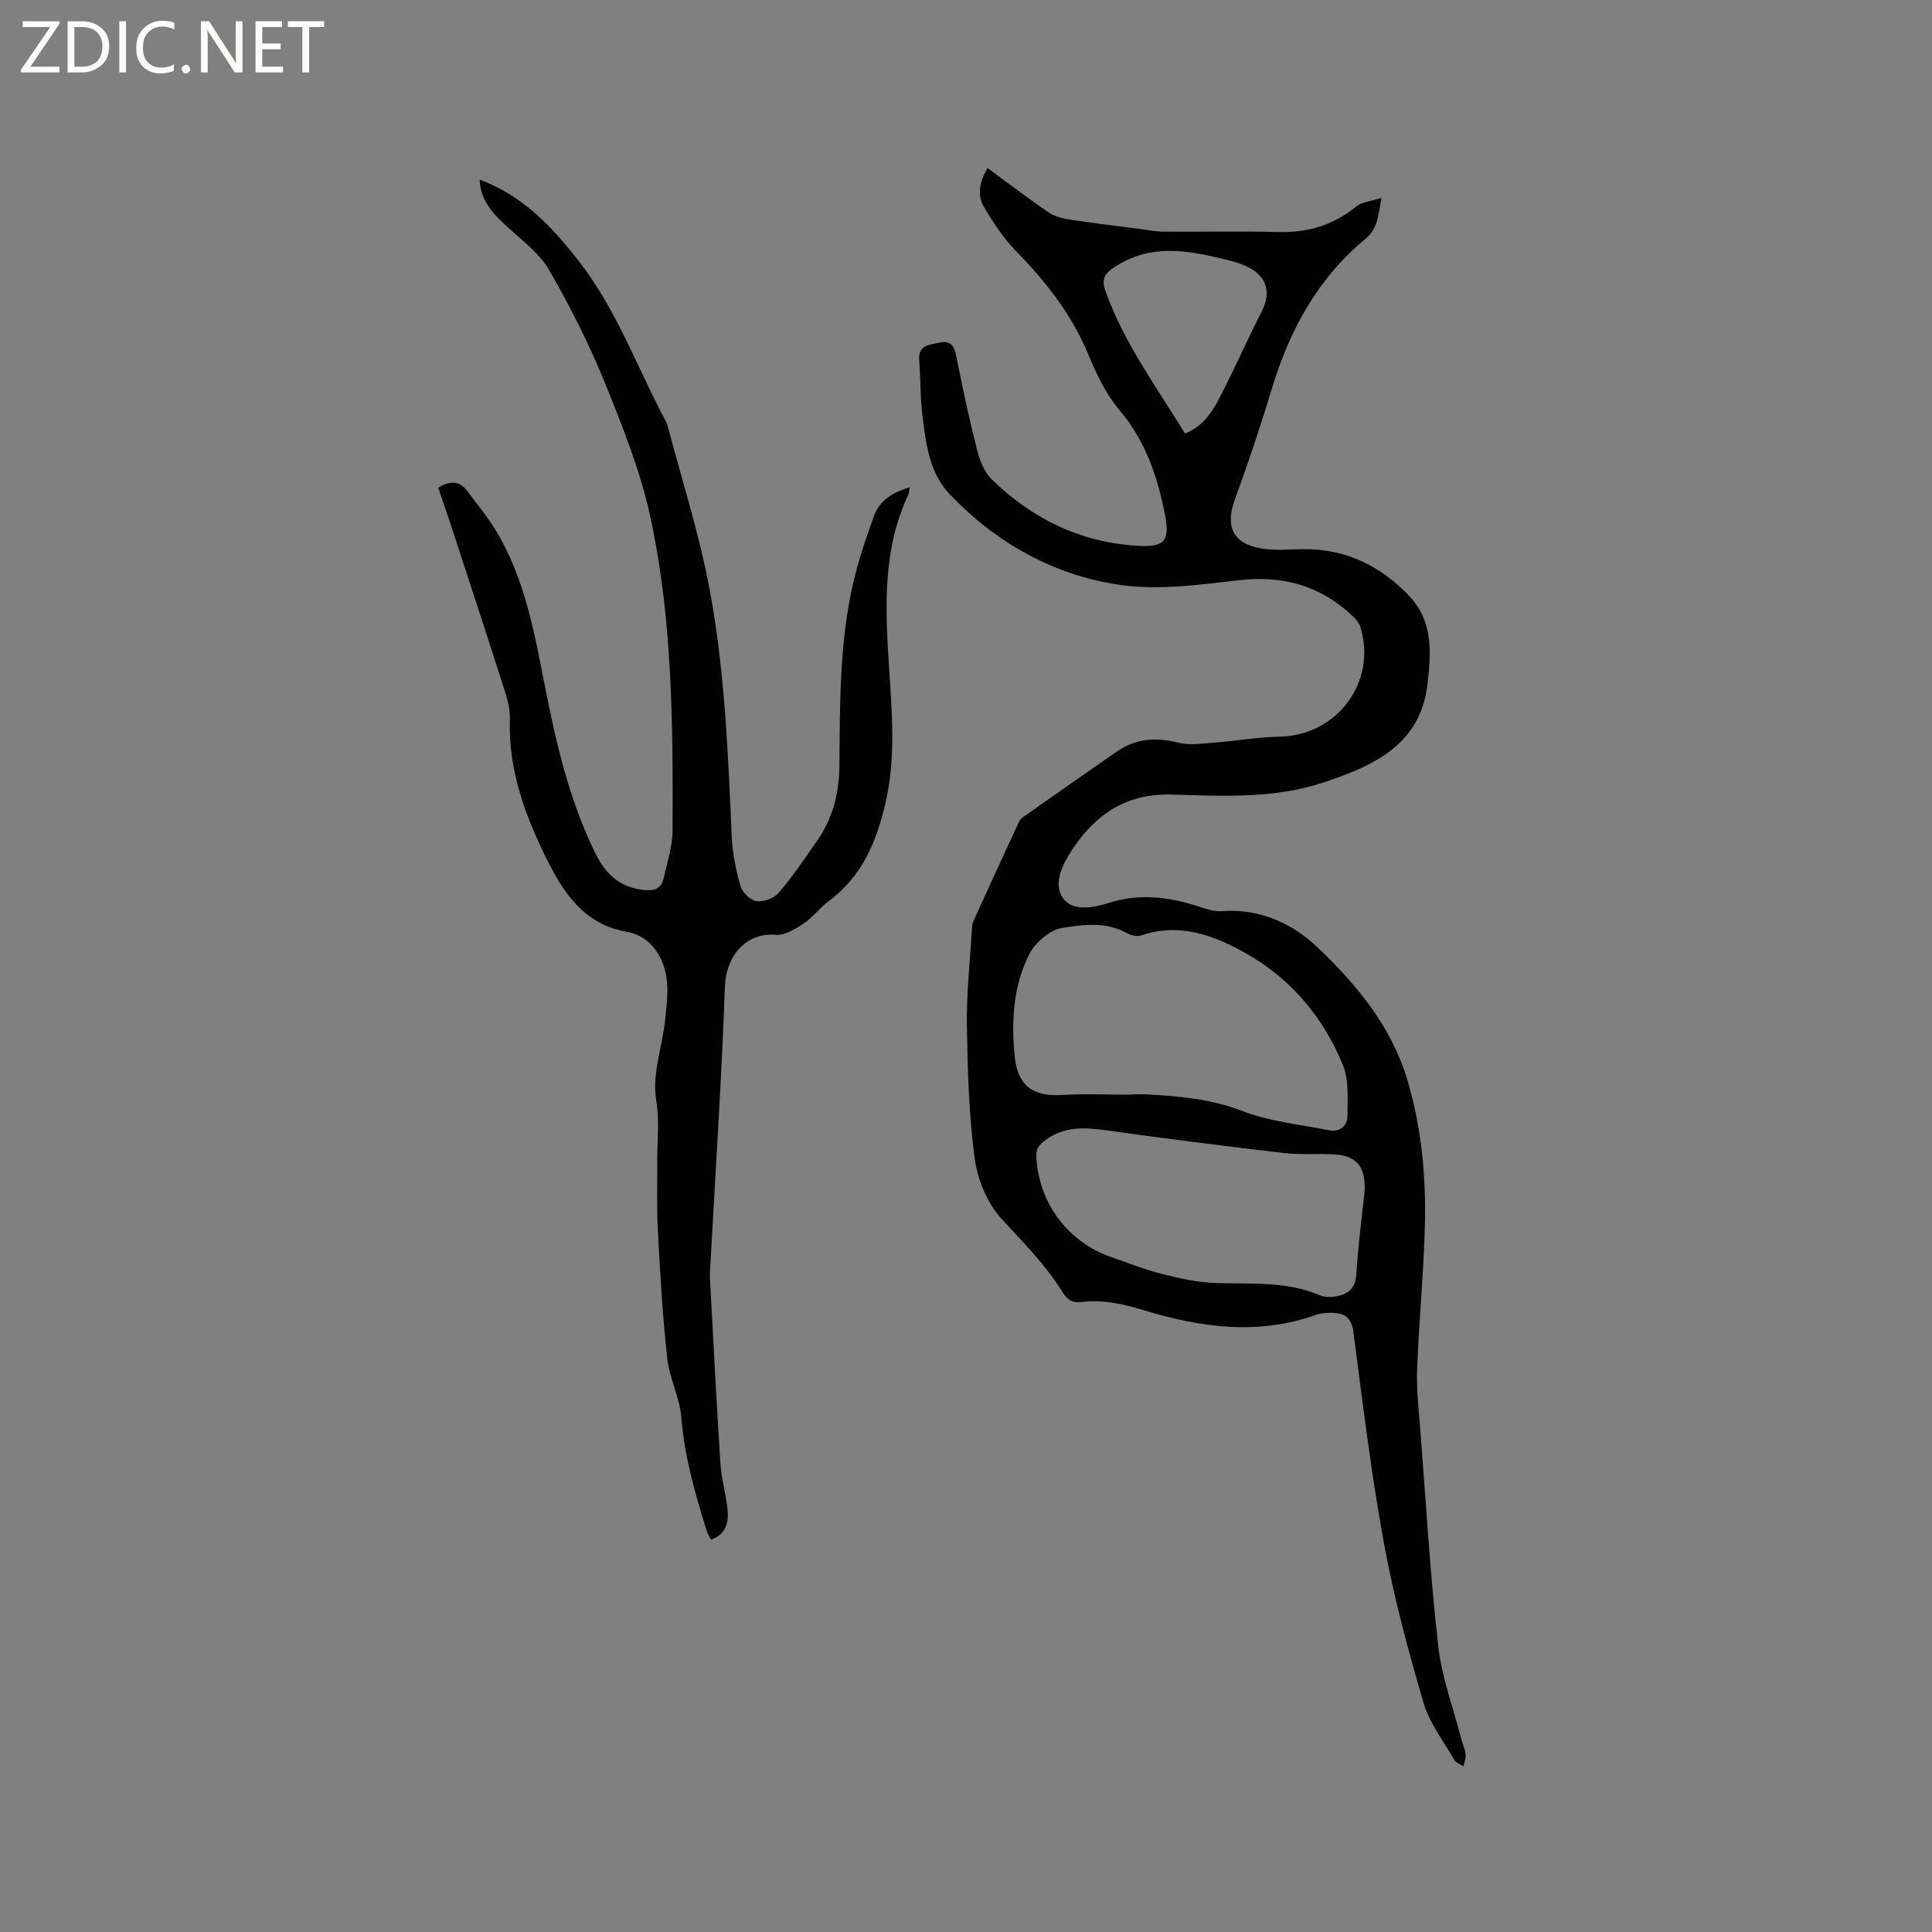
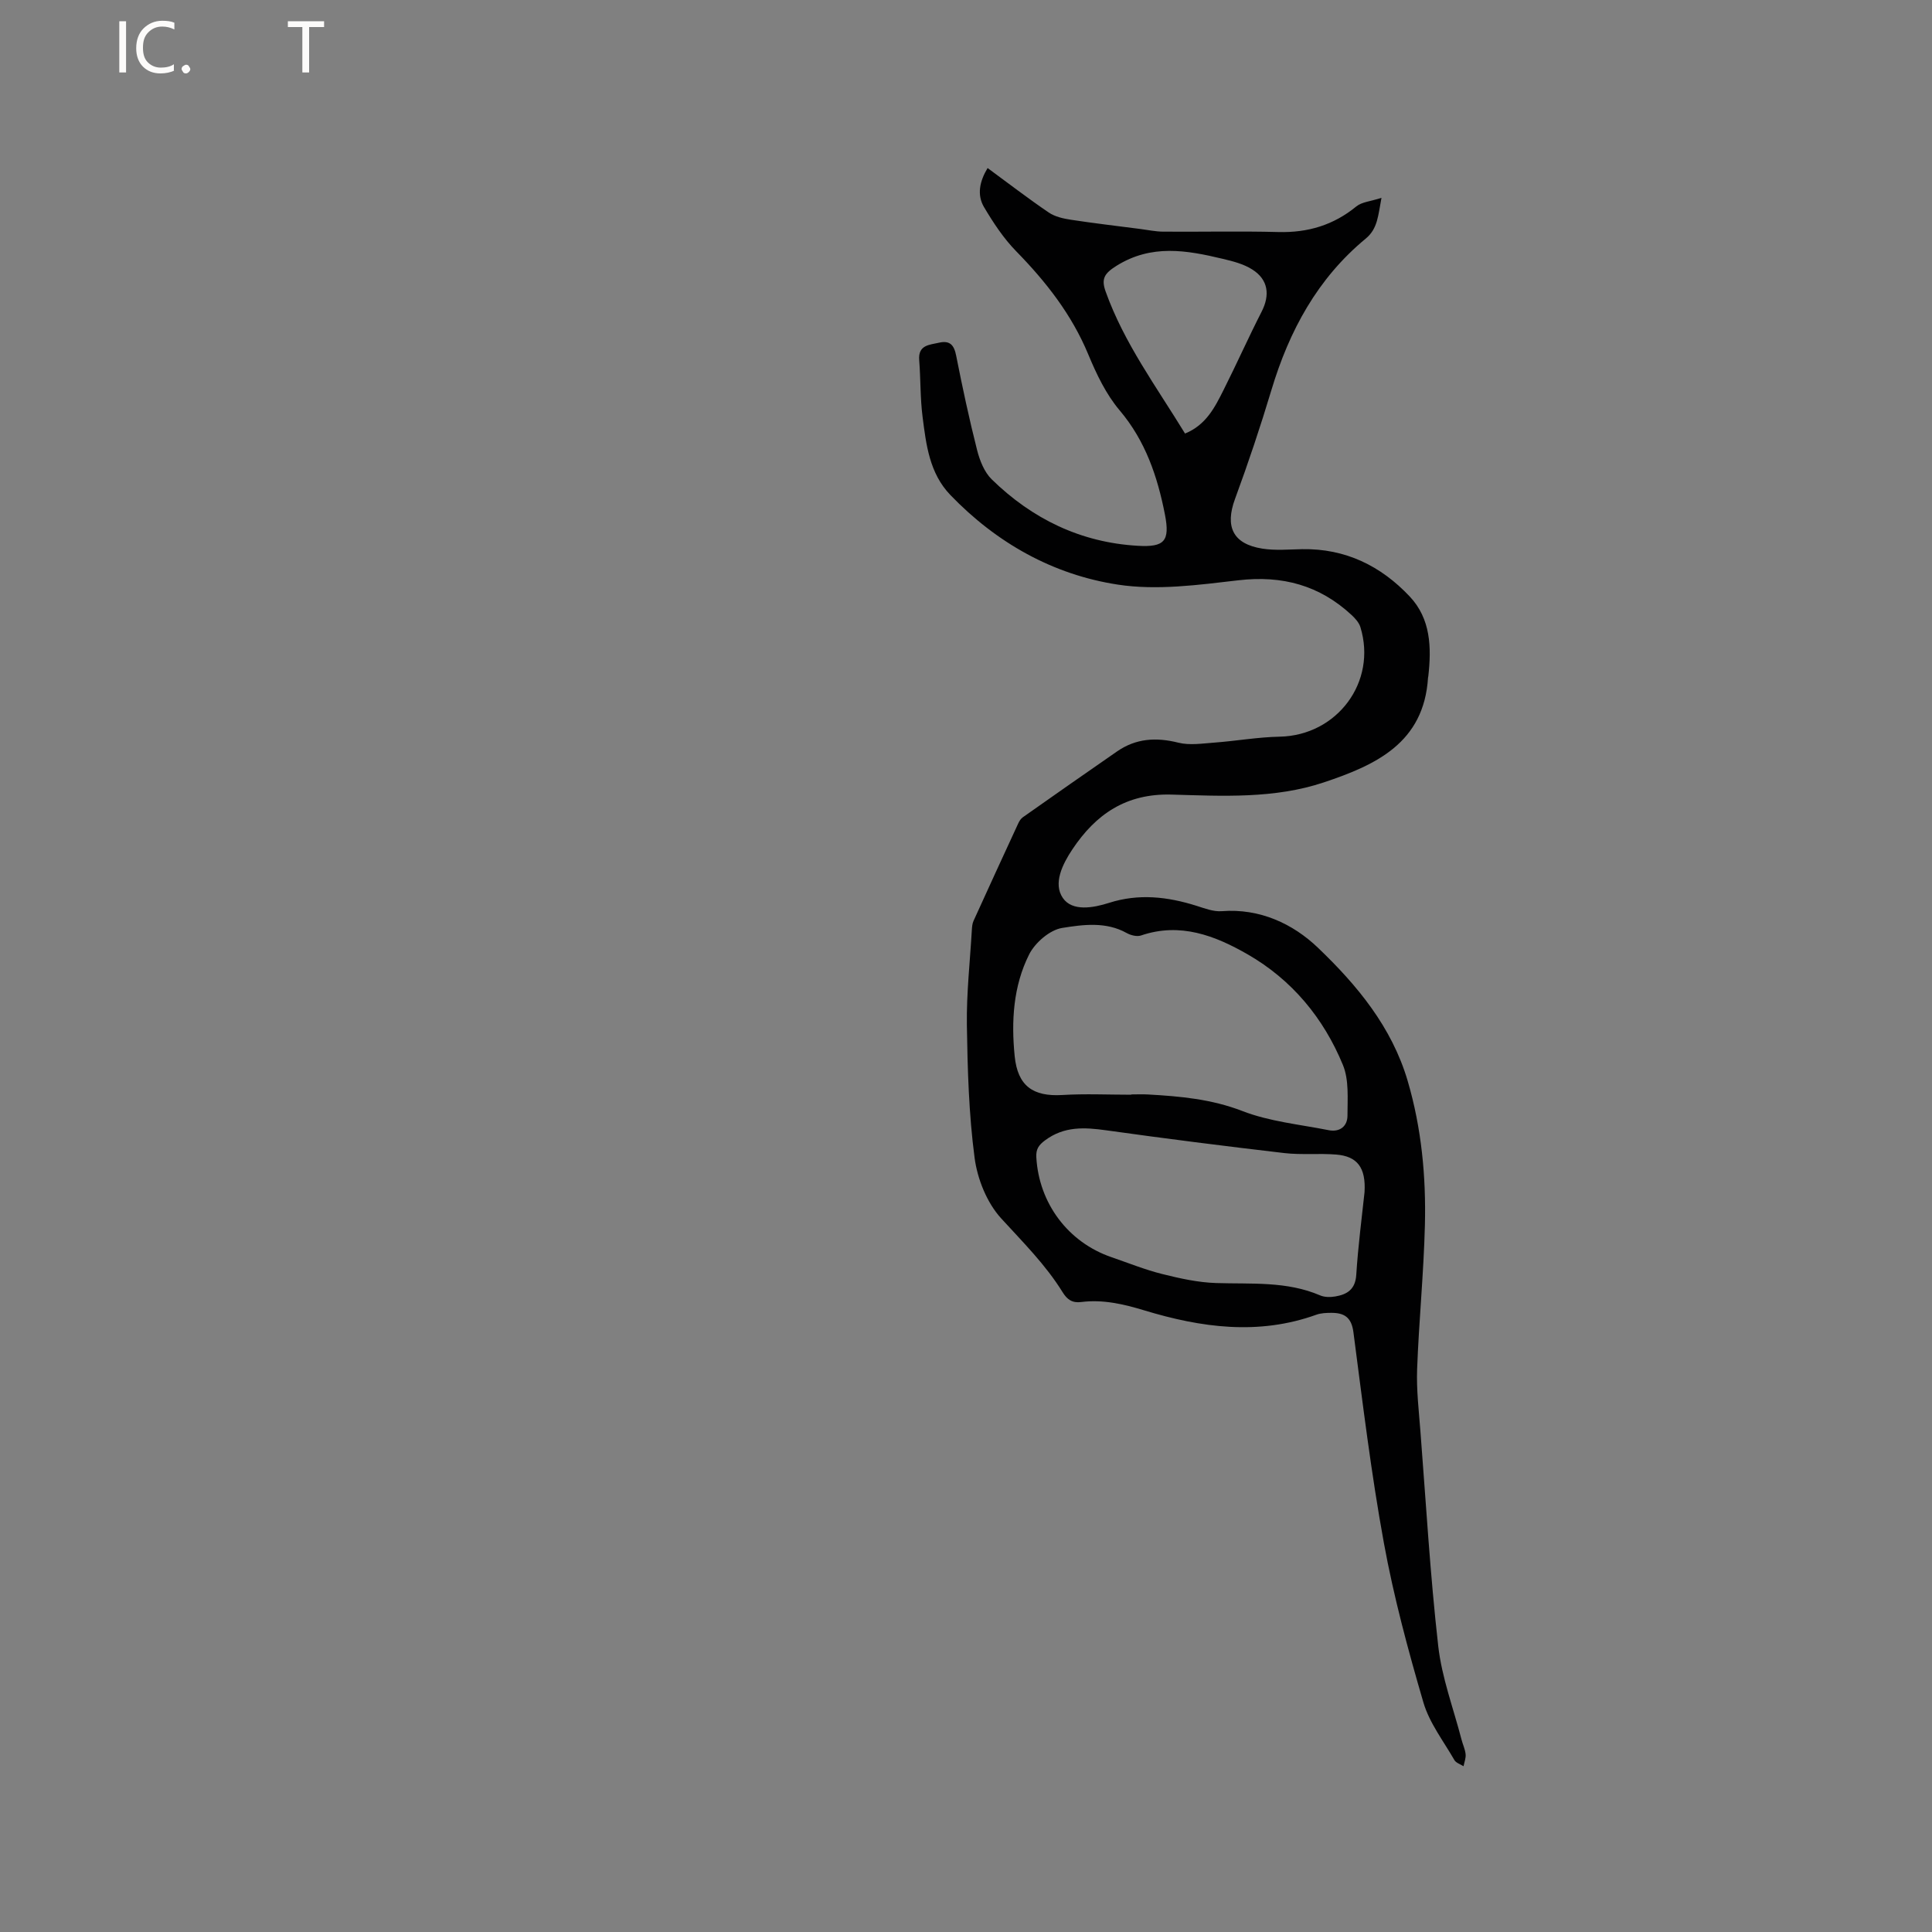
<svg xmlns="http://www.w3.org/2000/svg" enable-background="new 0 0 400 400" viewBox="0 0 400 400">
  <rect x="0" y="0" width="400" height="400" fill="#808080" stroke="none" />
  <g fill="#fcfbfa">
-     <path d="m12.4 4.8-6.1 9h6v1.2h-8v-.5l6.1-8.9h-5.7v-1.2h7.6v.4z" />
-     <path d="m14 15v-10.6h3c1.6 0 2.9.5 4 1.4s1.6 2.2 1.6 3.8-.5 3-1.6 3.9-2.4 1.5-4 1.5zm1.4-9.4v8.2h1.6c1.3 0 2.4-.4 3.1-1.1s1.1-1.8 1.1-3.1-.4-2.3-1.2-3-1.8-1-3.1-1z" />
    <path d="m26.1 4.4v10.6h-1.4v-10.6z" />
    <path d="m36.1 14.6c-.8.4-1.8.6-2.9.6-1.5 0-2.7-.5-3.6-1.4s-1.4-2.2-1.4-3.8c0-1.7.5-3.1 1.5-4.1s2.3-1.6 3.9-1.6c1 0 1.8.1 2.5.4v1.4c-.8-.4-1.6-.6-2.5-.6-1.2 0-2.1.4-2.9 1.2s-1.1 1.8-1.1 3.2c0 1.3.3 2.3 1 3s1.6 1.1 2.7 1.1c1 0 2-.2 2.7-.7v1.3z" />
    <path d="m37.6 14.3c0-.2.1-.5.3-.6s.4-.3.6-.3c.3 0 .5.1.6.3s.3.4.3.6-.1.4-.3.6-.4.3-.6.3c-.3 0-.5-.1-.6-.3s-.3-.4-.3-.6z" />
-     <path d="m50.2 15h-1.6l-5.3-8.2c-.2-.2-.3-.5-.4-.7 0 .2.1.7.1 1.5v7.4h-1.4v-10.6h1.7l5.2 8.1c.2.4.4.6.4.7 0-.3-.1-.8-.1-1.5v-7.3h1.4z" />
-     <path d="m58.6 15h-5.7v-10.6h5.5v1.2h-4.1v3.4h3.8v1.2h-3.8v3.6h4.3z" />
    <path d="m67.1 5.6h-3.1v9.4h-1.4v-9.4h-3v-1.2h7.5z" />
  </g>
  <path d="m204.47 34.79c4.28 3.14 8.38 6.3 12.65 9.2 1.29.88 3.03 1.27 4.62 1.51 4.78.73 9.58 1.29 14.37 1.91 1.57.2 3.13.54 4.7.55 7.95.06 15.91-.13 23.86.08 6.09.16 11.4-1.42 16.14-5.3 1.15-.94 2.98-1.05 5.21-1.78-.7 3.64-.76 6.38-3.26 8.44-9.99 8.25-15.84 19.08-19.52 31.33-2.28 7.59-4.8 15.12-7.54 22.56-2.12 5.74-.46 9.34 5.67 10.3 2.68.42 5.48.16 8.23.11 8.94-.16 16.29 3.45 22.27 9.8 4.36 4.63 4.51 10.53 3.85 16.48-.01.1-.05.21-.06.31-.84 13.54-10.82 18.1-21.56 21.69-10.26 3.43-20.99 2.83-31.54 2.53-9.43-.26-15.69 4.07-20.55 11.36-2.03 3.05-4.02 7.05-1.96 10.05 1.95 2.83 6.27 2.06 9.56 1.01 6.15-1.97 12.11-1.28 18.09.6 1.71.54 3.53 1.25 5.24 1.12 7.89-.62 14.75 2.61 19.93 7.57 8.06 7.71 15.29 16.38 18.58 27.59 2.87 9.79 3.81 19.78 3.56 29.87-.25 9.93-1.24 19.83-1.61 29.76-.16 4.32.36 8.67.69 12.99 1.15 14.8 2.01 29.63 3.68 44.36.74 6.55 3.15 12.91 4.82 19.36.26 1.02.75 2.02.85 3.05.08.8-.27 1.65-.43 2.48-.65-.42-1.55-.68-1.89-1.27-2.26-3.94-5.19-7.71-6.43-11.97-3.17-10.84-6.13-21.81-8.16-32.92-2.65-14.47-4.41-29.11-6.32-43.71-.4-3.07-1.89-4-4.54-4-1.05 0-2.17.04-3.14.39-11.98 4.31-23.84 2.67-35.58-.89-4.32-1.31-8.59-2.31-13.09-1.74-1.87.24-2.92-.52-3.85-2.02-3.53-5.71-8.25-10.39-12.75-15.32-2.93-3.22-4.9-8.12-5.48-12.51-1.2-9.09-1.46-18.33-1.6-27.52-.09-6.55.65-13.11 1.03-19.67.04-.62.09-1.3.34-1.85 3.06-6.75 6.16-13.48 9.27-20.21.22-.47.53-.97.94-1.26 6.49-4.57 12.99-9.13 19.52-13.64 3.9-2.7 8.08-2.96 12.67-1.81 2.34.59 4.97.17 7.46-.01 4.52-.34 9.02-1.14 13.54-1.23 11.89-.24 20.2-11.34 16.7-22.7-.29-.93-1.08-1.8-1.82-2.49-6.64-6.16-14.35-8.24-23.42-7.19-8.27.96-16.86 2.14-24.96.9-13.43-2.05-25.13-8.63-34.69-18.56-4.33-4.5-5.01-10.4-5.75-16.17-.5-3.88-.39-7.83-.7-11.74-.25-3.17 2.1-3.16 4.11-3.62 2.26-.51 3.12.49 3.55 2.71 1.29 6.54 2.69 13.07 4.33 19.54.55 2.15 1.49 4.54 3.02 6.04 8.38 8.19 18.43 13.08 30.24 13.76 5.52.32 6.71-.94 5.62-6.51-1.53-7.8-4.01-15.2-9.37-21.53-2.81-3.32-4.8-7.5-6.49-11.57-3.43-8.27-8.75-15.05-14.93-21.37-2.62-2.68-4.75-5.92-6.67-9.16-1.48-2.53-.91-5.31.75-8.07zm29.74 191.86c0-.02 0-.04 0-.06 1.16 0 2.32-.06 3.48.01 6.64.37 13.12.95 19.54 3.43 5.62 2.18 11.86 2.77 17.85 3.96 2.3.46 3.9-.8 3.9-3.02 0-3.51.34-7.36-.94-10.47-4-9.72-10.56-17.65-19.74-22.92-6.76-3.88-13.96-6.66-22.06-3.9-.85.29-2.14-.04-2.98-.51-4.3-2.4-9.03-1.74-13.35-1.05-2.56.41-5.61 3.04-6.84 5.49-3.29 6.55-3.72 13.81-2.99 21.07.62 6.11 3.74 8.39 9.85 8.03 4.75-.29 9.52-.06 14.28-.06zm48.3 20.2c.32-5.14-1.53-7.46-5.86-7.81-3.57-.29-7.21.1-10.76-.31-12.3-1.44-24.58-2.99-36.84-4.71-4.51-.63-8.7-.87-12.65 2.05-1.39 1.03-1.93 1.87-1.84 3.54.54 9.51 6.57 17.6 15.57 20.68 3.5 1.2 6.95 2.6 10.53 3.49 3.64.91 7.39 1.74 11.11 1.86 7.28.24 14.6-.43 21.56 2.56.91.39 2.11.39 3.12.22 2.46-.42 4.15-1.45 4.35-4.47.38-6.02 1.17-12.01 1.71-17.1zm-37.16-157.09c4.35-1.78 6.16-5.41 7.95-8.97 2.71-5.38 5.16-10.89 7.9-16.25 1.77-3.45 1.4-6.63-1.92-8.74-1.8-1.15-4.04-1.72-6.16-2.22-7.43-1.78-14.73-3.06-21.94 1.44-2.51 1.57-3.23 2.67-2.27 5.34 3.82 10.68 10.5 19.69 16.44 29.4z" fill="#010102" />
-   <path d="m90.74 100.99c2.62-1.67 4.54-1.34 6.11.8 1.98 2.69 4.15 5.27 5.86 8.12 5.94 9.9 7.92 20.99 10.11 32.16 2.34 11.9 5.09 23.82 10.57 34.84 2.15 4.31 5.26 6.99 10.27 7.38 2.12.17 3.31-.55 3.74-2.44.74-3.29 1.84-6.63 1.85-9.95.08-21.62.01-43.32-4.53-64.55-2.04-9.55-5.72-18.82-9.41-27.91-3.28-8.09-7.26-15.96-11.62-23.54-1.97-3.44-5.5-6.03-8.51-8.81-2.91-2.68-5.7-5.32-5.87-9.91 8.94 3.36 14.87 9.64 20.47 16.81 7.88 10.09 12.09 22.01 17.99 33.08.15.28.31.56.39.87 2.96 11.24 6.55 22.37 8.7 33.77 3.2 16.96 3.88 34.23 4.63 51.46.15 3.45.86 6.94 1.82 10.27.38 1.31 2.04 2.95 3.31 3.13 1.45.21 3.62-.58 4.59-1.71 2.88-3.37 5.38-7.09 7.93-10.73 3.26-4.66 4.6-9.87 4.65-15.57.12-13.77-.04-27.6 3.66-41.05.98-3.57 2.21-7.07 3.45-10.56 1.19-3.38 3.9-4.98 7.44-6.07-.13.74-.12 1.17-.28 1.51-5.4 11.51-4.77 23.63-3.99 35.86.6 9.29 1.42 18.62-.71 27.87-1.84 8.02-4.83 15.32-11.76 20.43-1.87 1.38-3.29 3.38-5.21 4.65-1.75 1.15-3.97 2.52-5.86 2.35-6.03-.52-10.22 4.31-10.45 10.81-.68 19.15-1.96 38.28-3 57.42-.05.95-.15 1.91-.09 2.86.69 12.81 1.34 25.62 2.17 38.43.21 3.25 1.21 6.45 1.49 9.7.22 2.49-.36 4.89-3.45 6-.31-.65-.7-1.23-.9-1.88-2.42-7.68-4.59-15.37-5.25-23.5-.33-4.1-2.45-8.05-2.9-12.16-.96-8.63-1.45-17.31-1.93-25.99-.26-4.73-.12-9.49-.15-14.23-.03-4.46.52-8.78-.23-13.42-.85-5.27 1.31-10.99 1.88-16.54.34-3.29.8-6.79.03-9.91-.97-3.99-3.62-7.48-8.02-8.23-8.61-1.46-12.97-7.94-16.32-14.61-4.54-9.05-8.16-18.63-7.85-29.15.05-1.76-.27-3.62-.81-5.31-3.29-10.37-6.68-20.71-10.06-31.05-1.25-3.9-2.59-7.78-3.95-11.8z" fill="#010102" />
</svg>